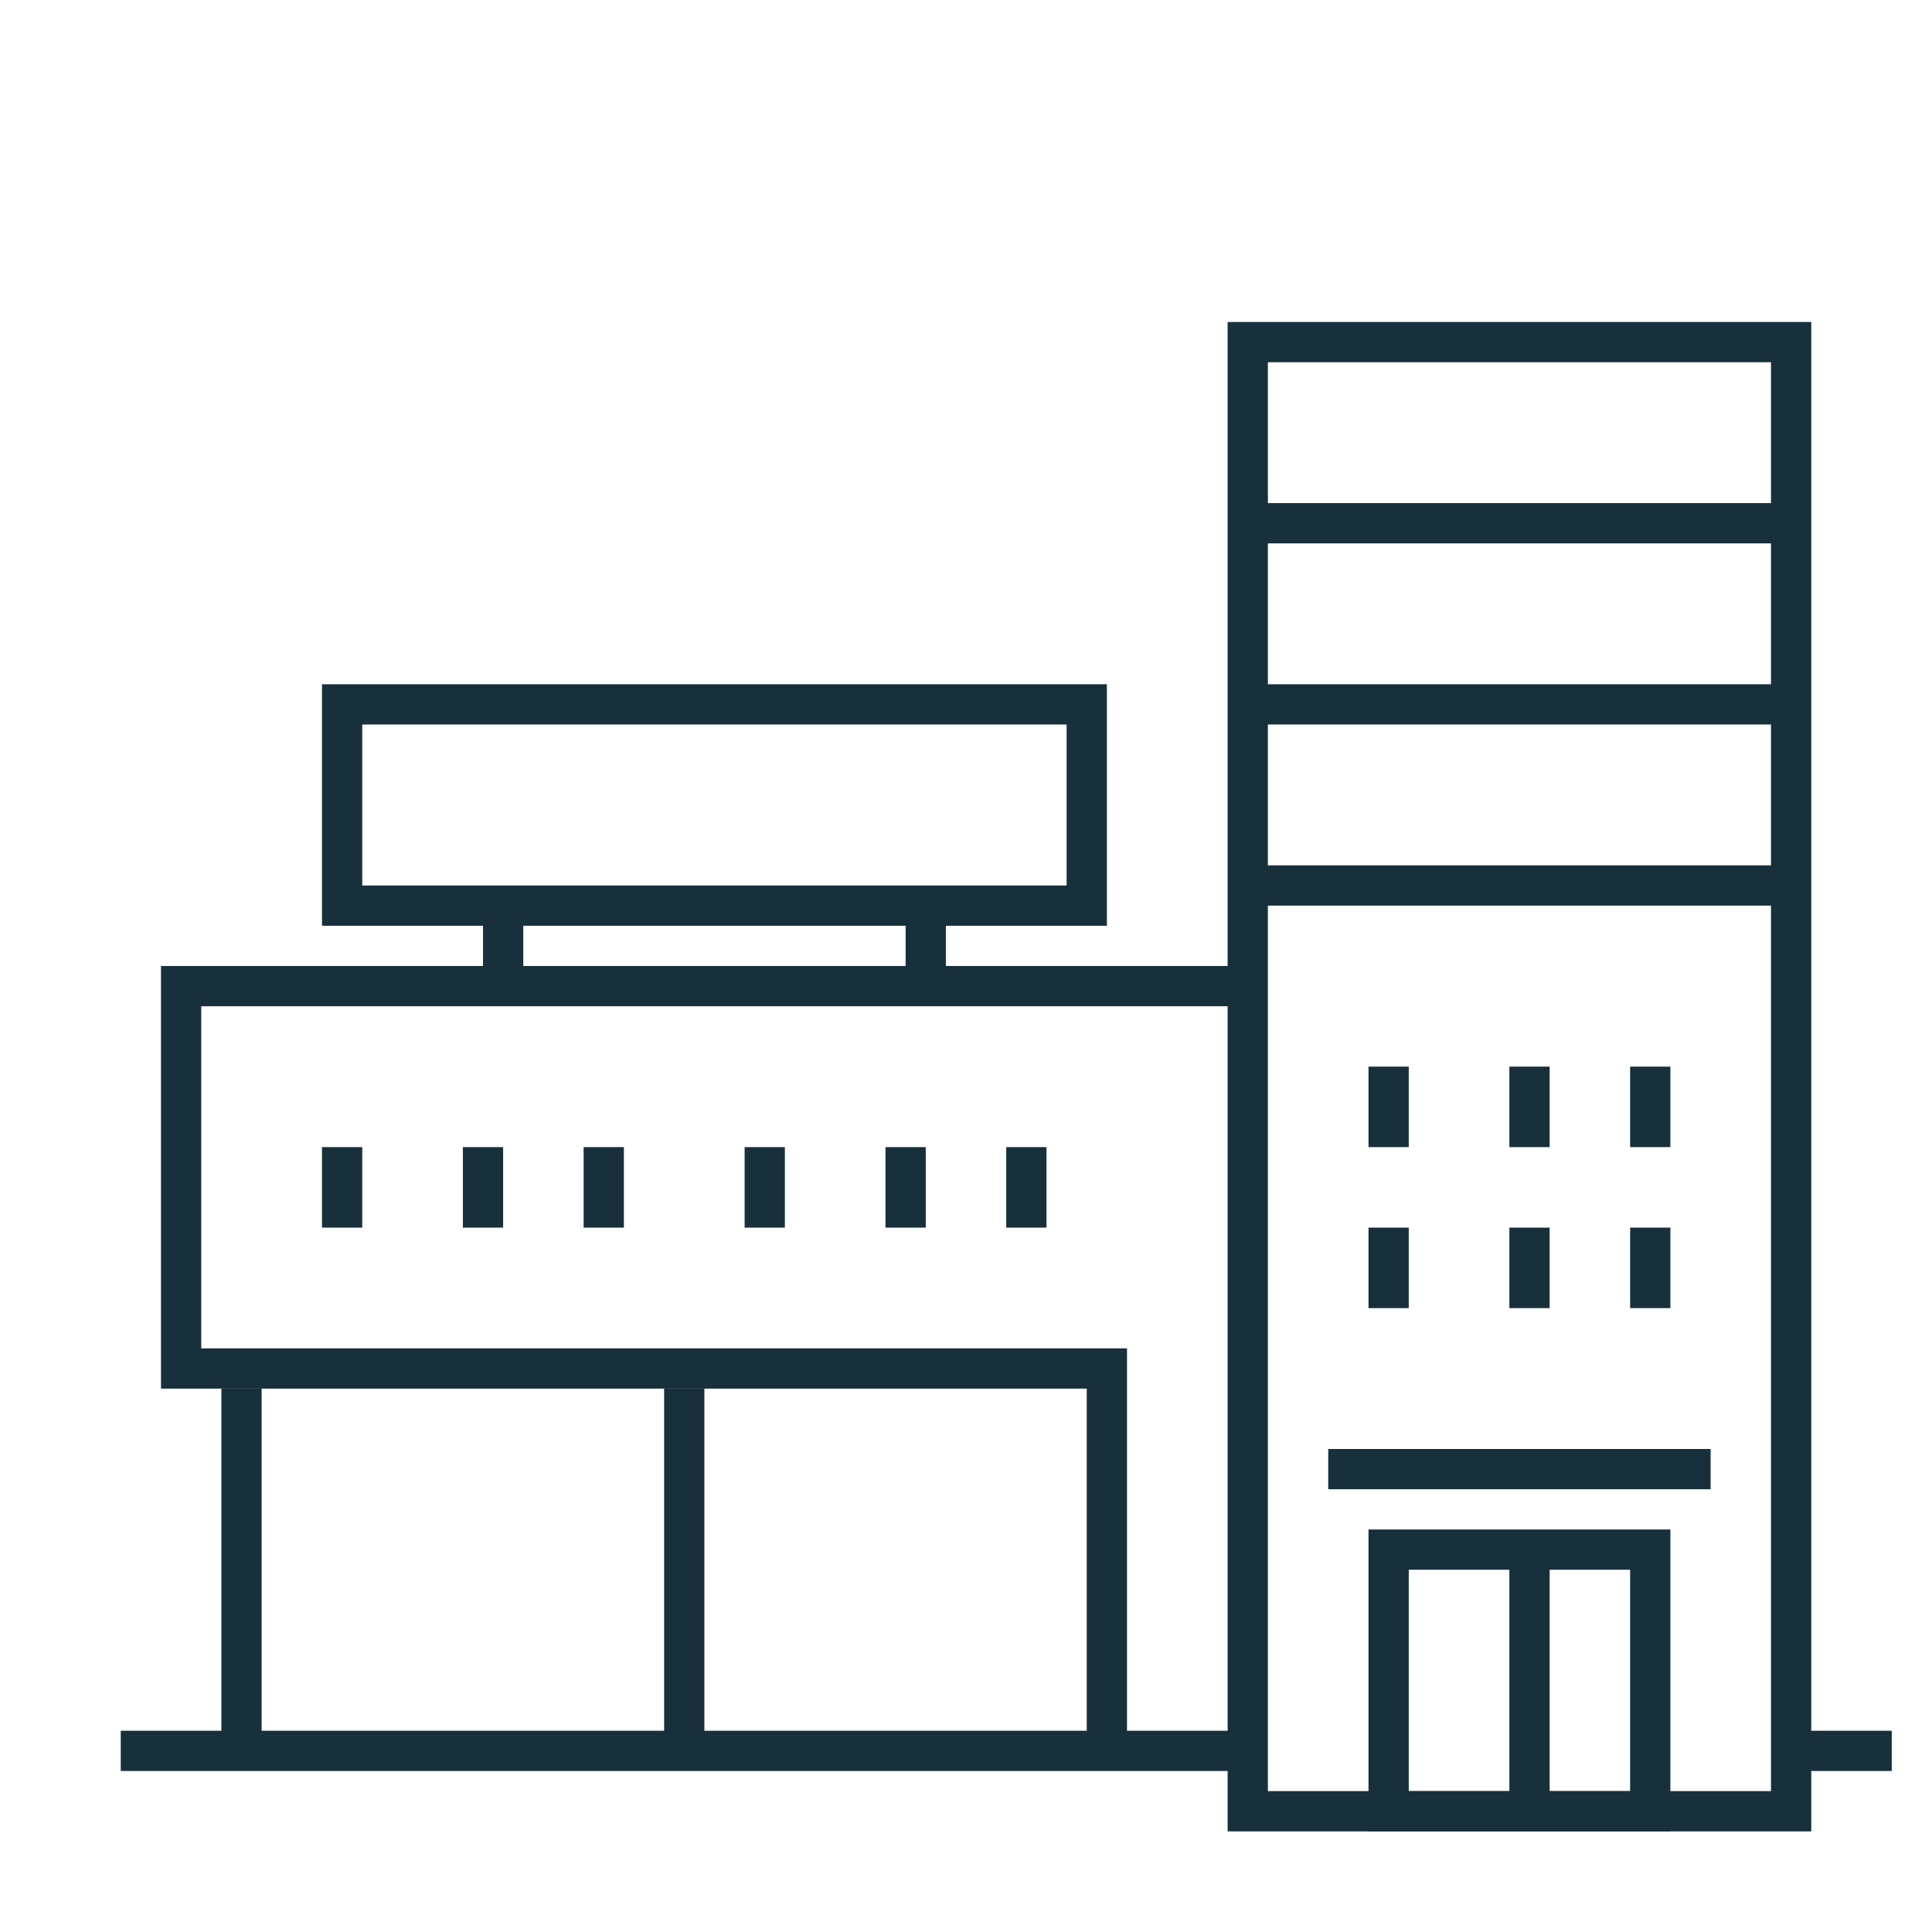
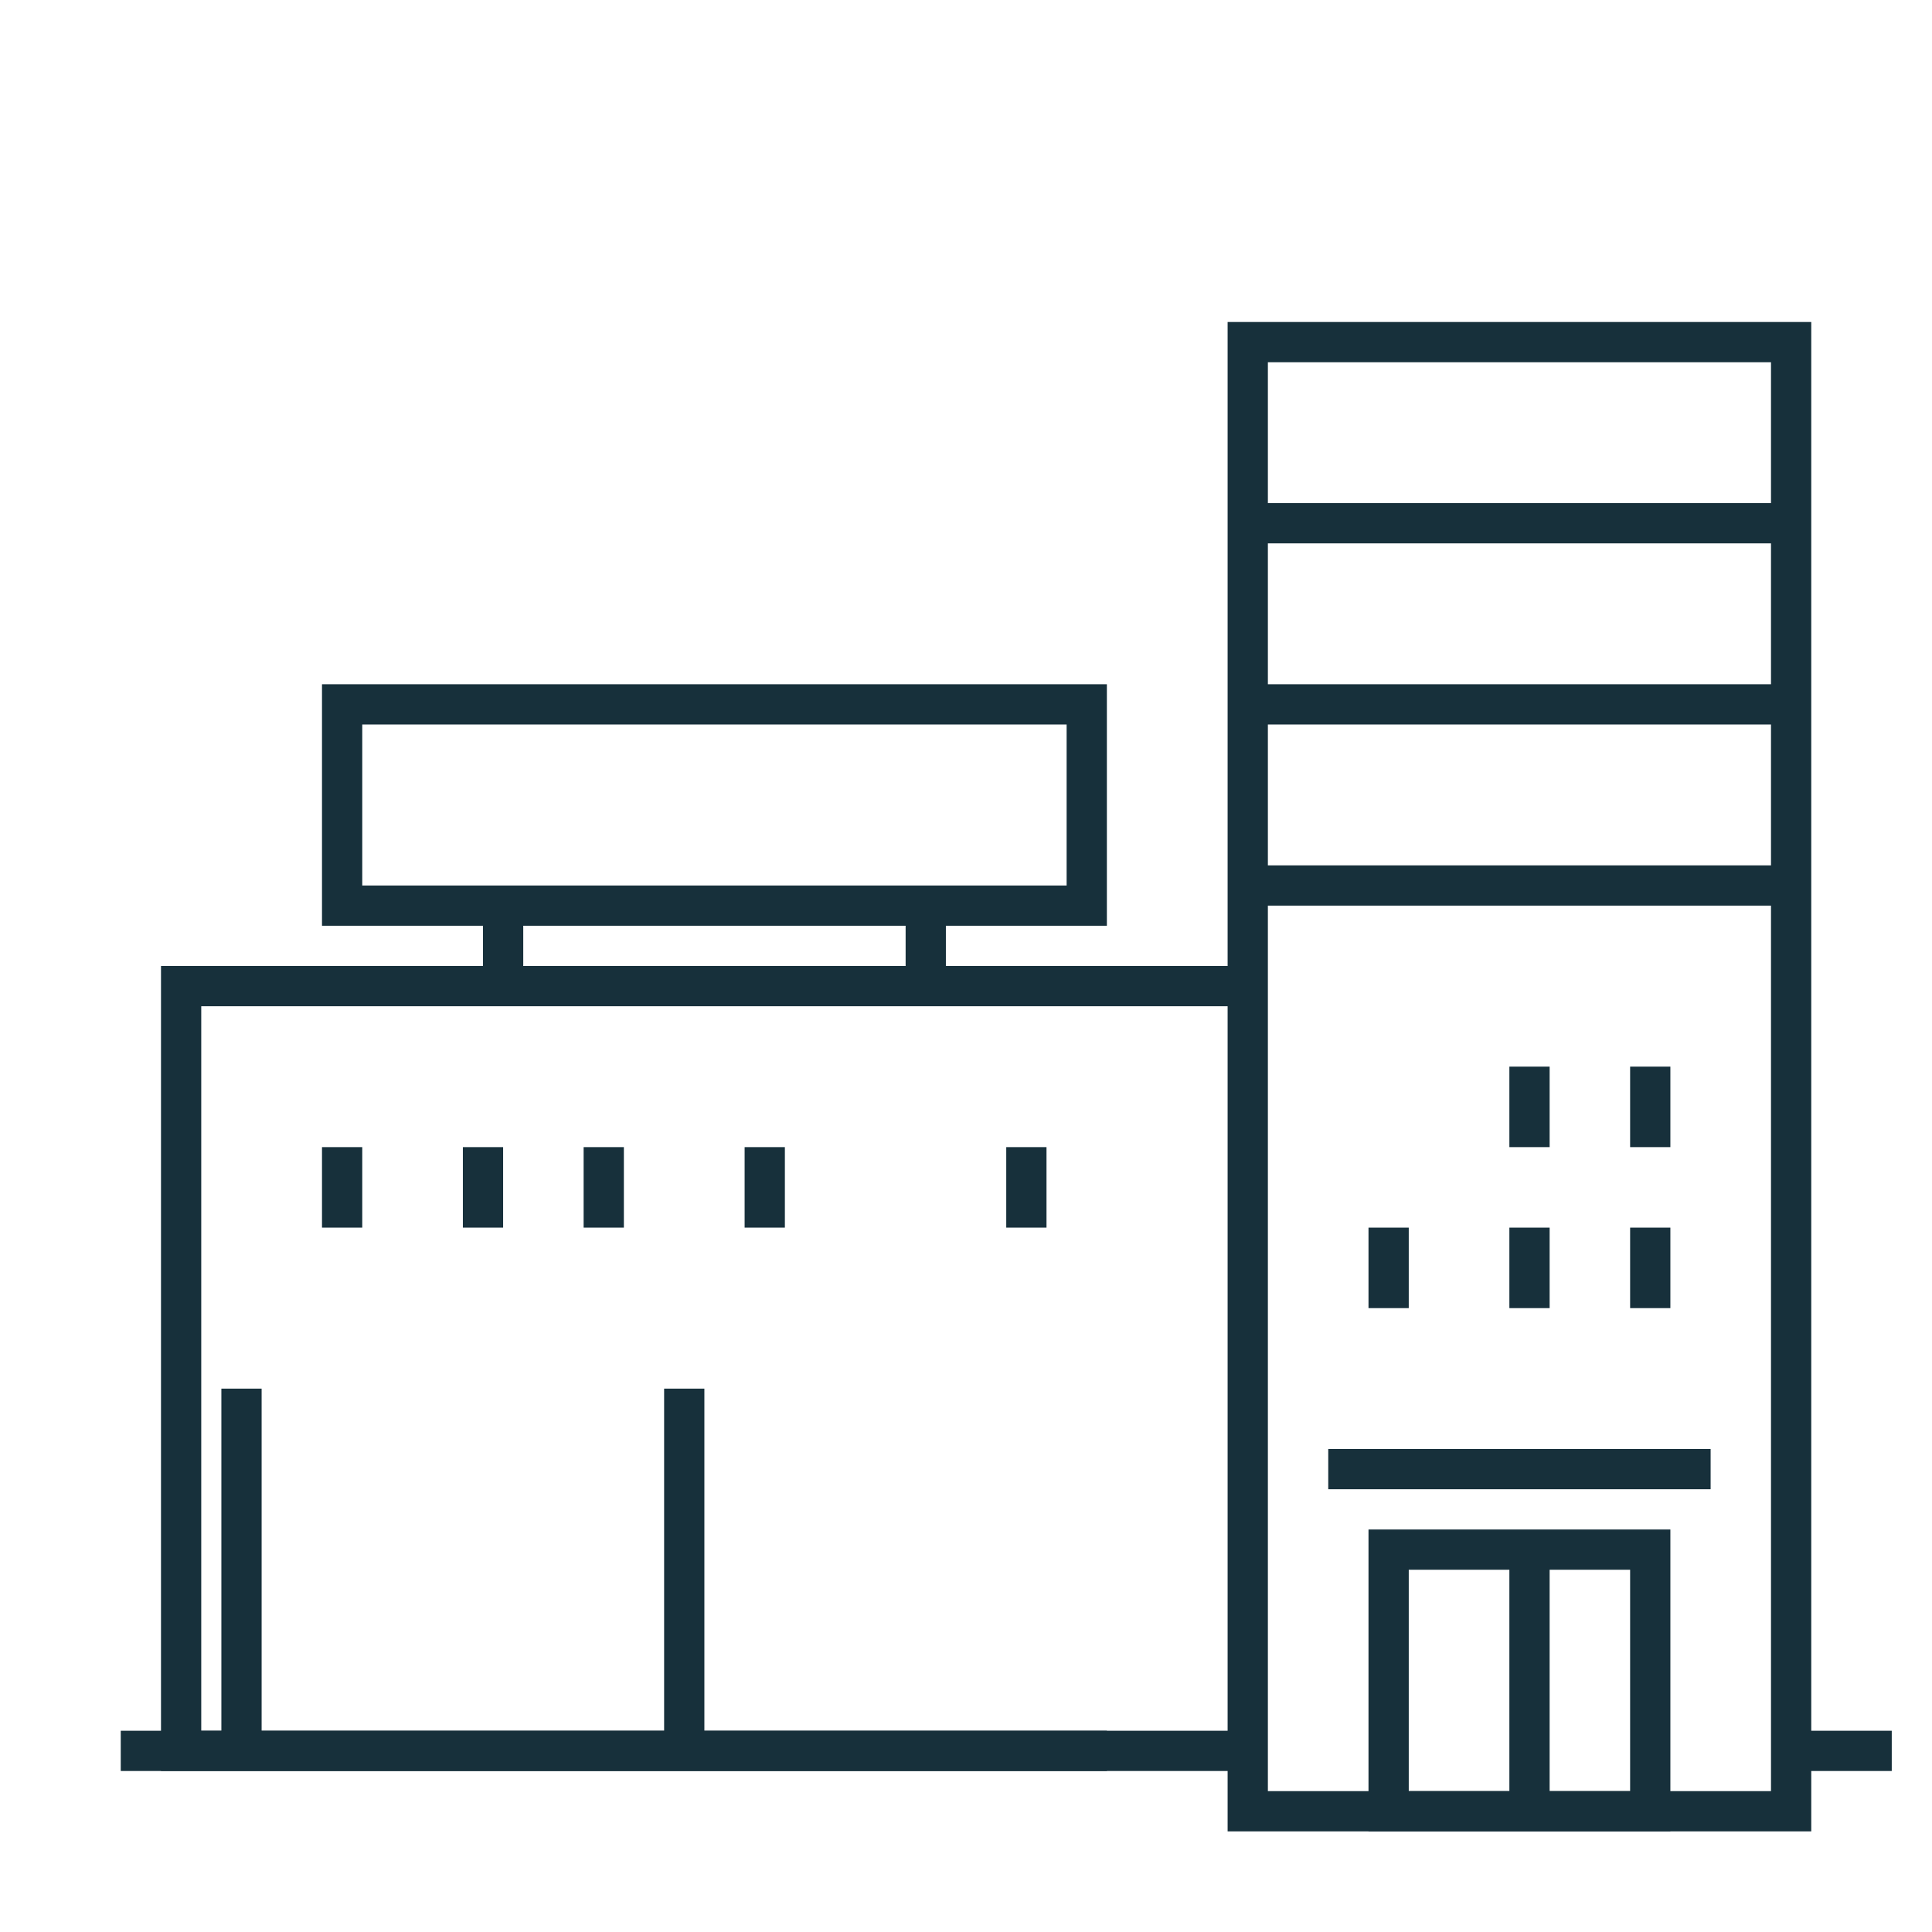
<svg xmlns="http://www.w3.org/2000/svg" width="96" height="96" viewBox="0 0 96 96">
  <g id="Group_111" data-name="Group 111" transform="translate(-655.535 -2919.535)">
    <rect id="Rectangle_100" data-name="Rectangle 100" width="96" height="96" transform="translate(655.535 2919.535)" fill="rgba(255,255,255,0)" />
    <g id="Group_113" data-name="Group 113" transform="translate(199.535 2832.535)">
      <rect id="Rectangle_101" data-name="Rectangle 101" width="27" height="73" transform="translate(518 104)" fill="none" stroke="#17303B" stroke-miterlimit="10" stroke-width="2" />
-       <path id="Path_479" data-name="Path 479" d="M511,174V155H465V136h53" fill="none" stroke="#17303B" stroke-miterlimit="10" stroke-width="2" />
+       <path id="Path_479" data-name="Path 479" d="M511,174H465V136h53" fill="none" stroke="#17303B" stroke-miterlimit="10" stroke-width="2" />
      <line id="Line_42" data-name="Line 42" x2="27" transform="translate(518 131)" fill="none" stroke="#17303B" stroke-miterlimit="10" stroke-width="2" />
      <line id="Line_51" data-name="Line 51" x2="27" transform="translate(518 122)" fill="none" stroke="#17303B" stroke-miterlimit="10" stroke-width="2" />
      <line id="Line_52" data-name="Line 52" x2="27" transform="translate(518 113)" fill="none" stroke="#17303B" stroke-miterlimit="10" stroke-width="2" />
      <line id="Line_43" data-name="Line 43" x2="19" transform="translate(522 160)" fill="none" stroke="#17303B" stroke-miterlimit="10" stroke-width="2" />
      <rect id="Rectangle_102" data-name="Rectangle 102" width="13" height="13" transform="translate(525 164)" fill="none" stroke="#17303B" stroke-miterlimit="10" stroke-width="2" />
      <line id="Line_44" data-name="Line 44" y2="13" transform="translate(532 164)" fill="none" stroke="#17303B" stroke-miterlimit="10" stroke-width="2" />
      <line id="Line_45" data-name="Line 45" x1="56" transform="translate(462 174)" fill="none" stroke="#17303B" stroke-miterlimit="10" stroke-width="2" />
      <line id="Line_46" data-name="Line 46" x2="5" transform="translate(545 174)" fill="none" stroke="#17303B" stroke-miterlimit="10" stroke-width="2" />
      <line id="Line_47" data-name="Line 47" y2="18" transform="translate(468 156)" fill="none" stroke="#17303B" stroke-miterlimit="10" stroke-width="2" />
      <line id="Line_48" data-name="Line 48" y2="18" transform="translate(490 156)" fill="none" stroke="#17303B" stroke-miterlimit="10" stroke-width="2" />
      <rect id="Rectangle_103" data-name="Rectangle 103" width="37" height="10" transform="translate(473 122)" fill="none" stroke="#17303B" stroke-miterlimit="10" stroke-width="2" />
      <line id="Line_49" data-name="Line 49" y1="4" transform="translate(502 132)" fill="none" stroke="#17303B" stroke-miterlimit="10" stroke-width="2" />
-       <line id="Line_135" data-name="Line 135" y1="4" transform="translate(525 140)" fill="none" stroke="#17303B" stroke-miterlimit="10" stroke-width="2" />
      <line id="Line_140" data-name="Line 140" y1="4" transform="translate(525 148)" fill="none" stroke="#17303B" stroke-miterlimit="10" stroke-width="2" />
      <line id="Line_143" data-name="Line 143" y1="4" transform="translate(473 144)" fill="none" stroke="#17303B" stroke-miterlimit="10" stroke-width="2" />
      <line id="Line_146" data-name="Line 146" y1="4" transform="translate(494 144)" fill="none" stroke="#17303B" stroke-miterlimit="10" stroke-width="2" />
      <line id="Line_136" data-name="Line 136" y1="4" transform="translate(532 140)" fill="none" stroke="#17303B" stroke-miterlimit="10" stroke-width="2" />
      <line id="Line_139" data-name="Line 139" y1="4" transform="translate(532 148)" fill="none" stroke="#17303B" stroke-miterlimit="10" stroke-width="2" />
      <line id="Line_142" data-name="Line 142" y1="4" transform="translate(480 144)" fill="none" stroke="#17303B" stroke-miterlimit="10" stroke-width="2" />
-       <line id="Line_145" data-name="Line 145" y1="4" transform="translate(501 144)" fill="none" stroke="#17303B" stroke-miterlimit="10" stroke-width="2" />
      <line id="Line_137" data-name="Line 137" y1="4" transform="translate(538 140)" fill="none" stroke="#17303B" stroke-miterlimit="10" stroke-width="2" />
      <line id="Line_138" data-name="Line 138" y1="4" transform="translate(538 148)" fill="none" stroke="#17303B" stroke-miterlimit="10" stroke-width="2" />
      <line id="Line_141" data-name="Line 141" y1="4" transform="translate(486 144)" fill="none" stroke="#17303B" stroke-miterlimit="10" stroke-width="2" />
      <line id="Line_144" data-name="Line 144" y1="4" transform="translate(507 144)" fill="none" stroke="#17303B" stroke-miterlimit="10" stroke-width="2" />
      <line id="Line_50" data-name="Line 50" y1="4" transform="translate(481 132)" fill="none" stroke="#17303B" stroke-miterlimit="10" stroke-width="2" />
    </g>
  </g>
</svg>